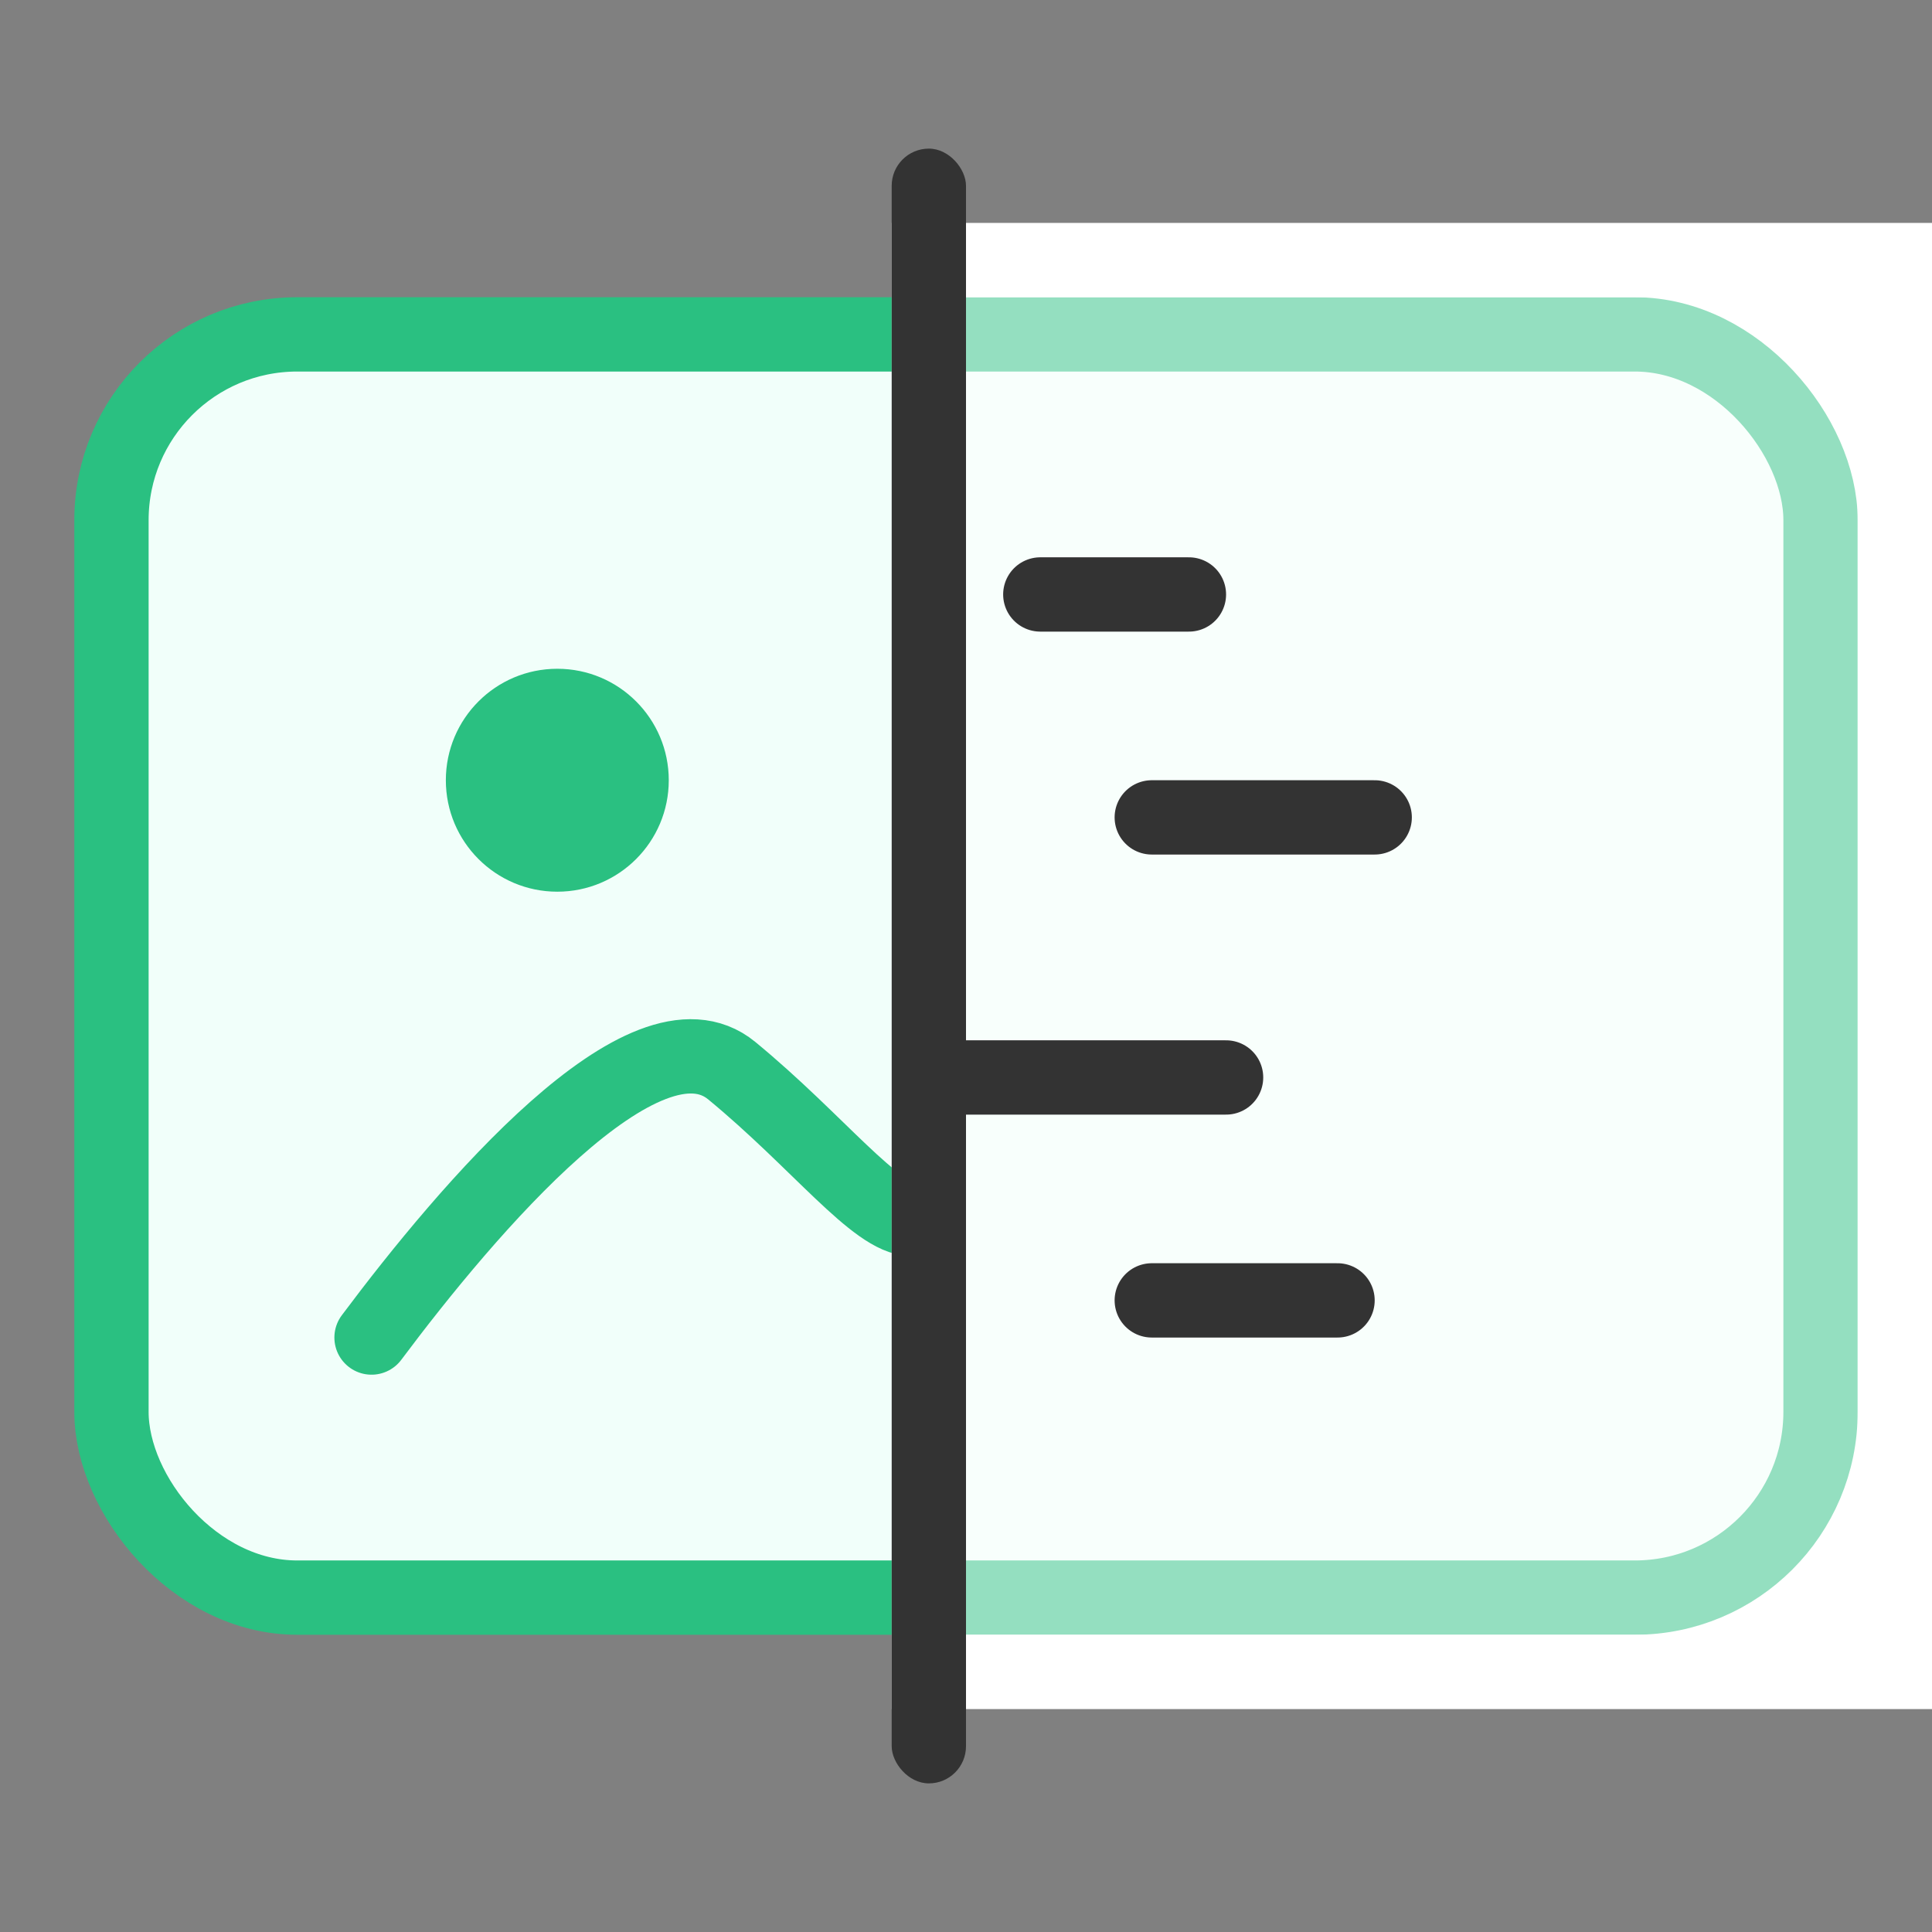
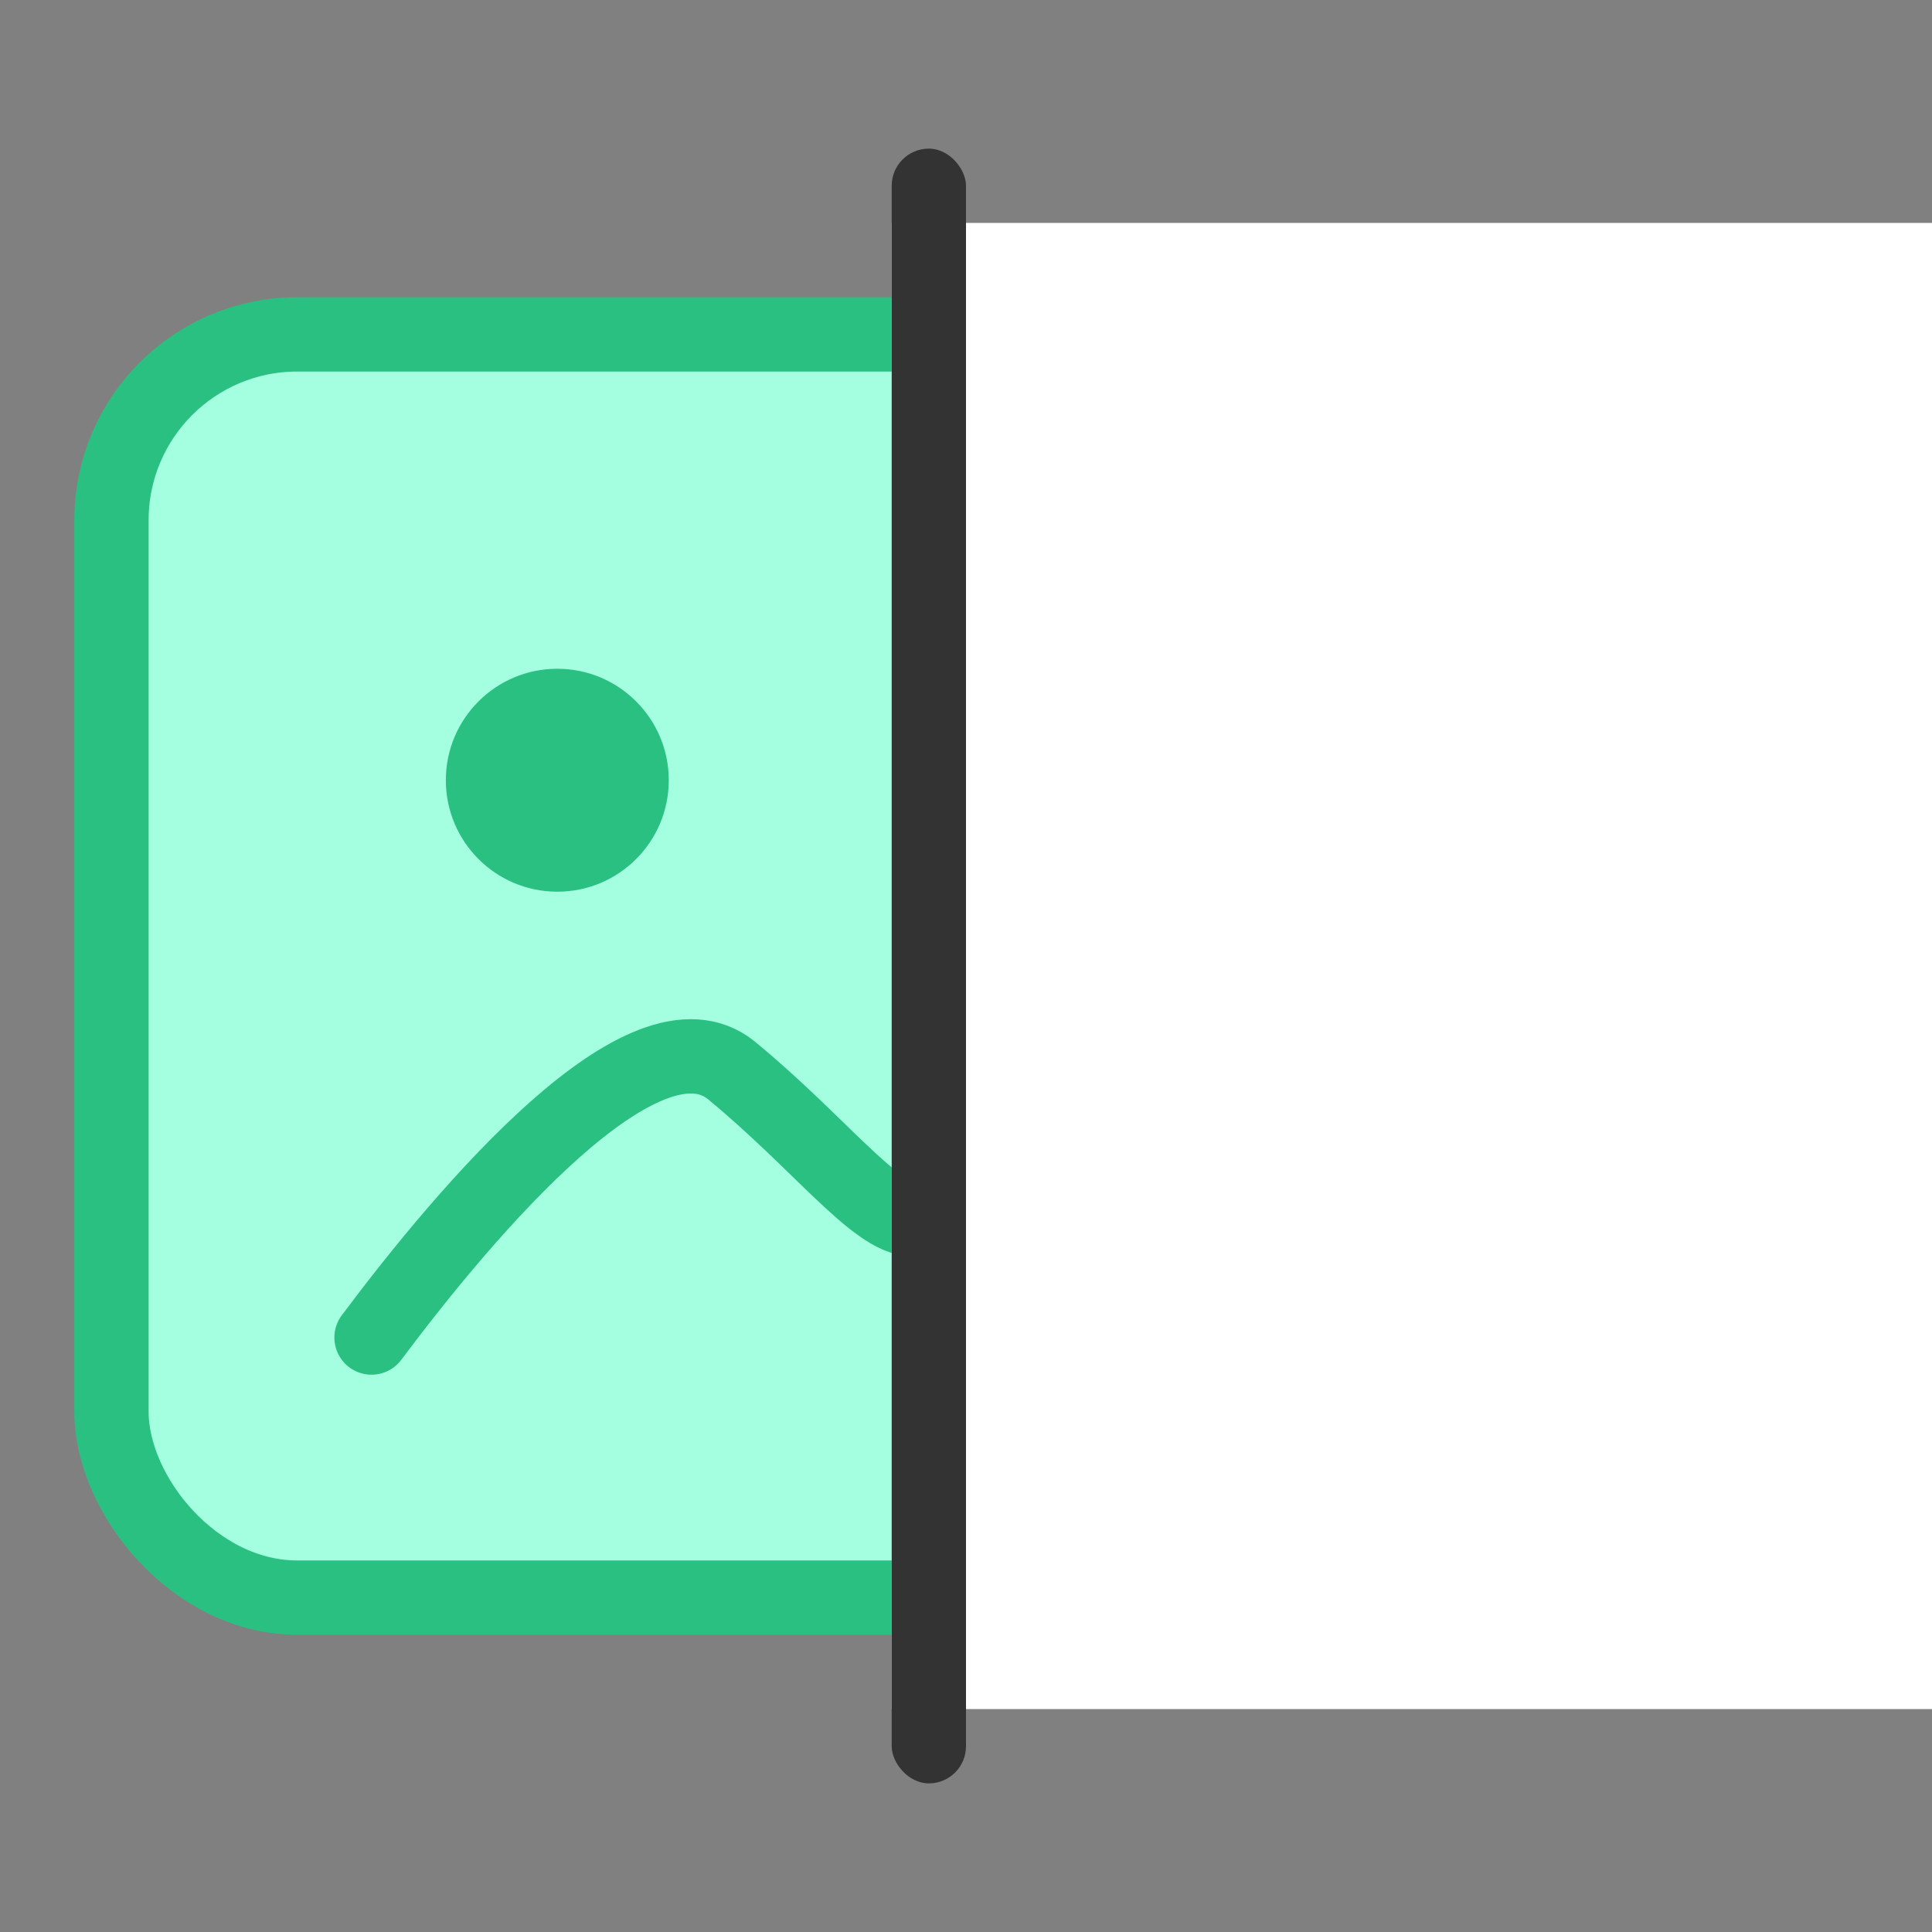
<svg xmlns="http://www.w3.org/2000/svg" width="26" height="26" viewBox="0 0 26 26" fill="none">
  <rect x="0" y="0" width="26" height="26" fill="#808080" stroke="none" />
  <rect x="1.5" y="4.5" width="23" height="17" rx="2.5" fill="#A3FFE0" />
-   <rect x="1.5" y="4.5" width="23" height="17" rx="2.5" fill="white" fill-opacity="0.85" />
  <rect x="1.5" y="4.5" width="23" height="17" rx="2.5" stroke="#2AC081" />
  <path d="M5 18C6.293 16.271 8.685 13.452 9.848 14.409C11.012 15.367 11.788 16.404 12.273 16.404C12.758 16.404 15.958 11.696 17.121 12.015C18.285 12.335 20.192 16.138 21 18" stroke="#2AC081" stroke-linecap="round" />
  <circle cx="7.5" cy="10.5" r="1.5" fill="#2AC081" />
  <rect x="12" y="3" width="14" height="20" fill="white" />
  <rect x="12" y="2" width="1" height="22" rx="0.5" fill="#333333" />
  <g clip-path="url(#clip0_49_5496)">
    <g opacity="0.5">
-       <rect x="1.5" y="4.5" width="23" height="17" rx="2.5" fill="#A3FFE0" />
      <rect x="1.5" y="4.5" width="23" height="17" rx="2.5" fill="white" fill-opacity="0.85" />
-       <rect x="1.5" y="4.5" width="23" height="17" rx="2.5" stroke="#2AC081" />
    </g>
-     <path d="M14 8H16M15.5 11H18.5M13 14.5H16.5M15.5 17.5H18" stroke="#333333" stroke-linecap="round" />
  </g>
  <defs>
    <clipPath id="clip0_49_5496">
-       <rect width="12" height="18" fill="white" transform="translate(13 4)" />
-     </clipPath>
+       </clipPath>
  </defs>
</svg>